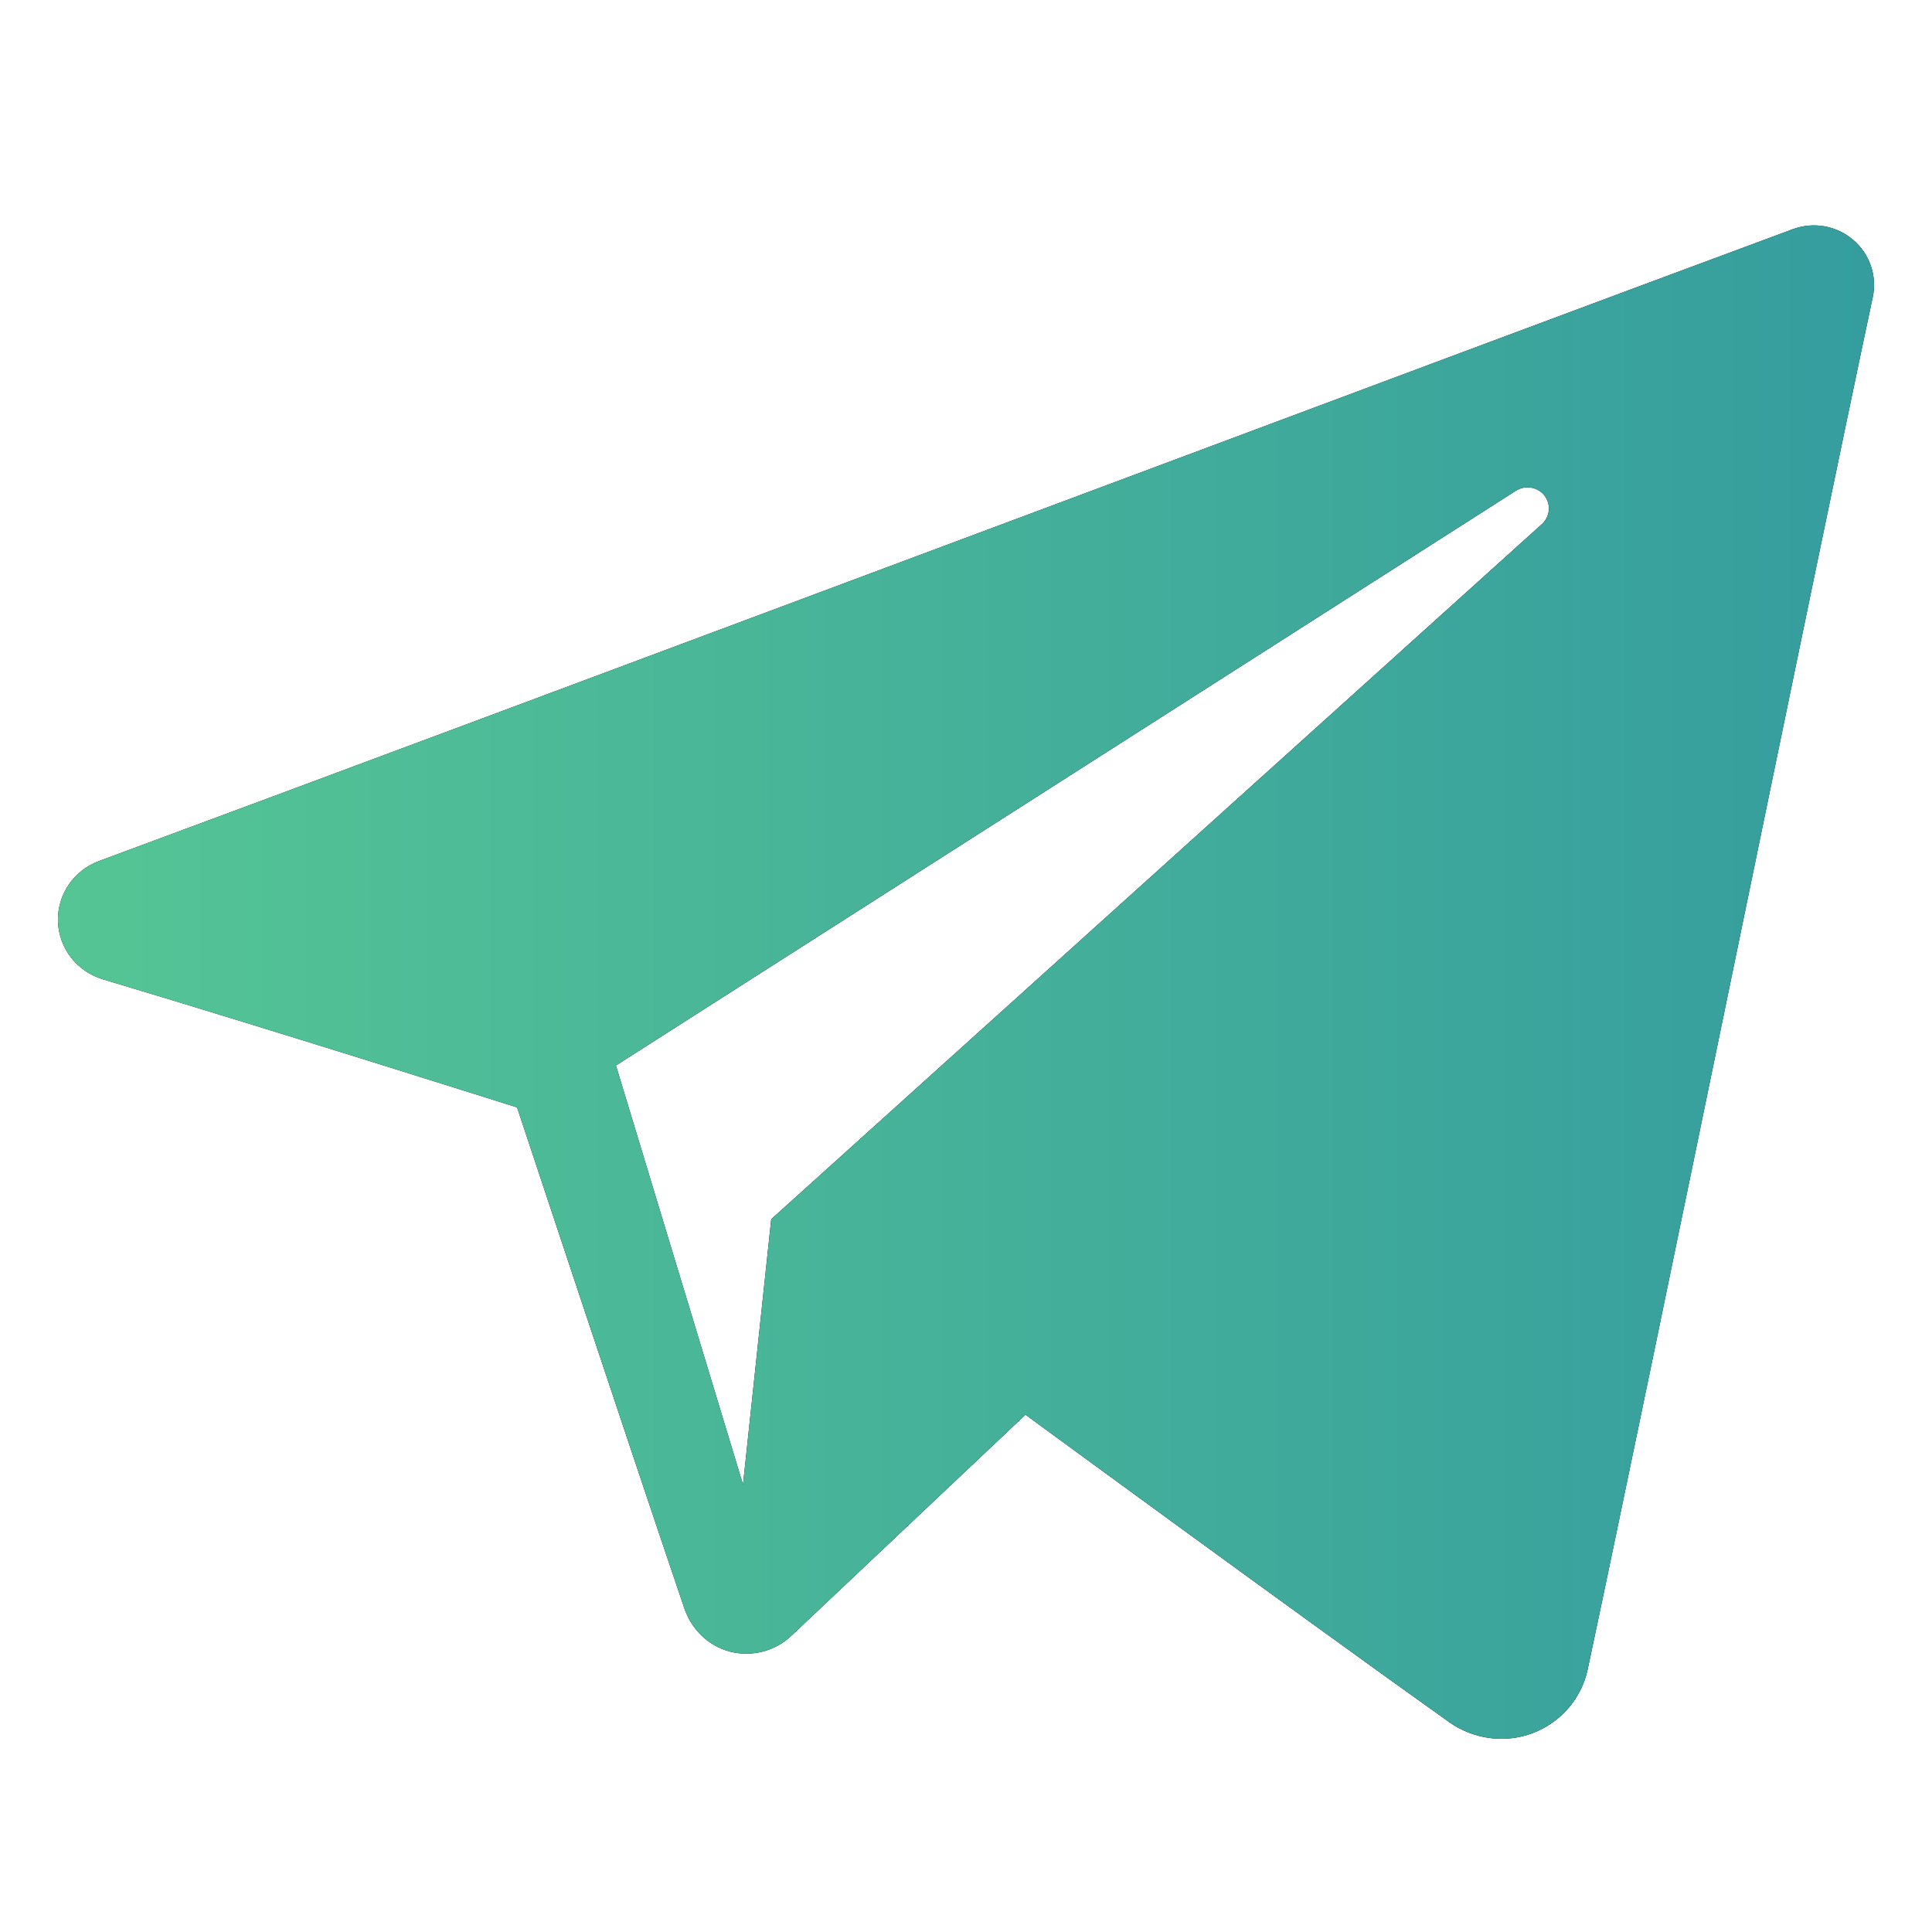
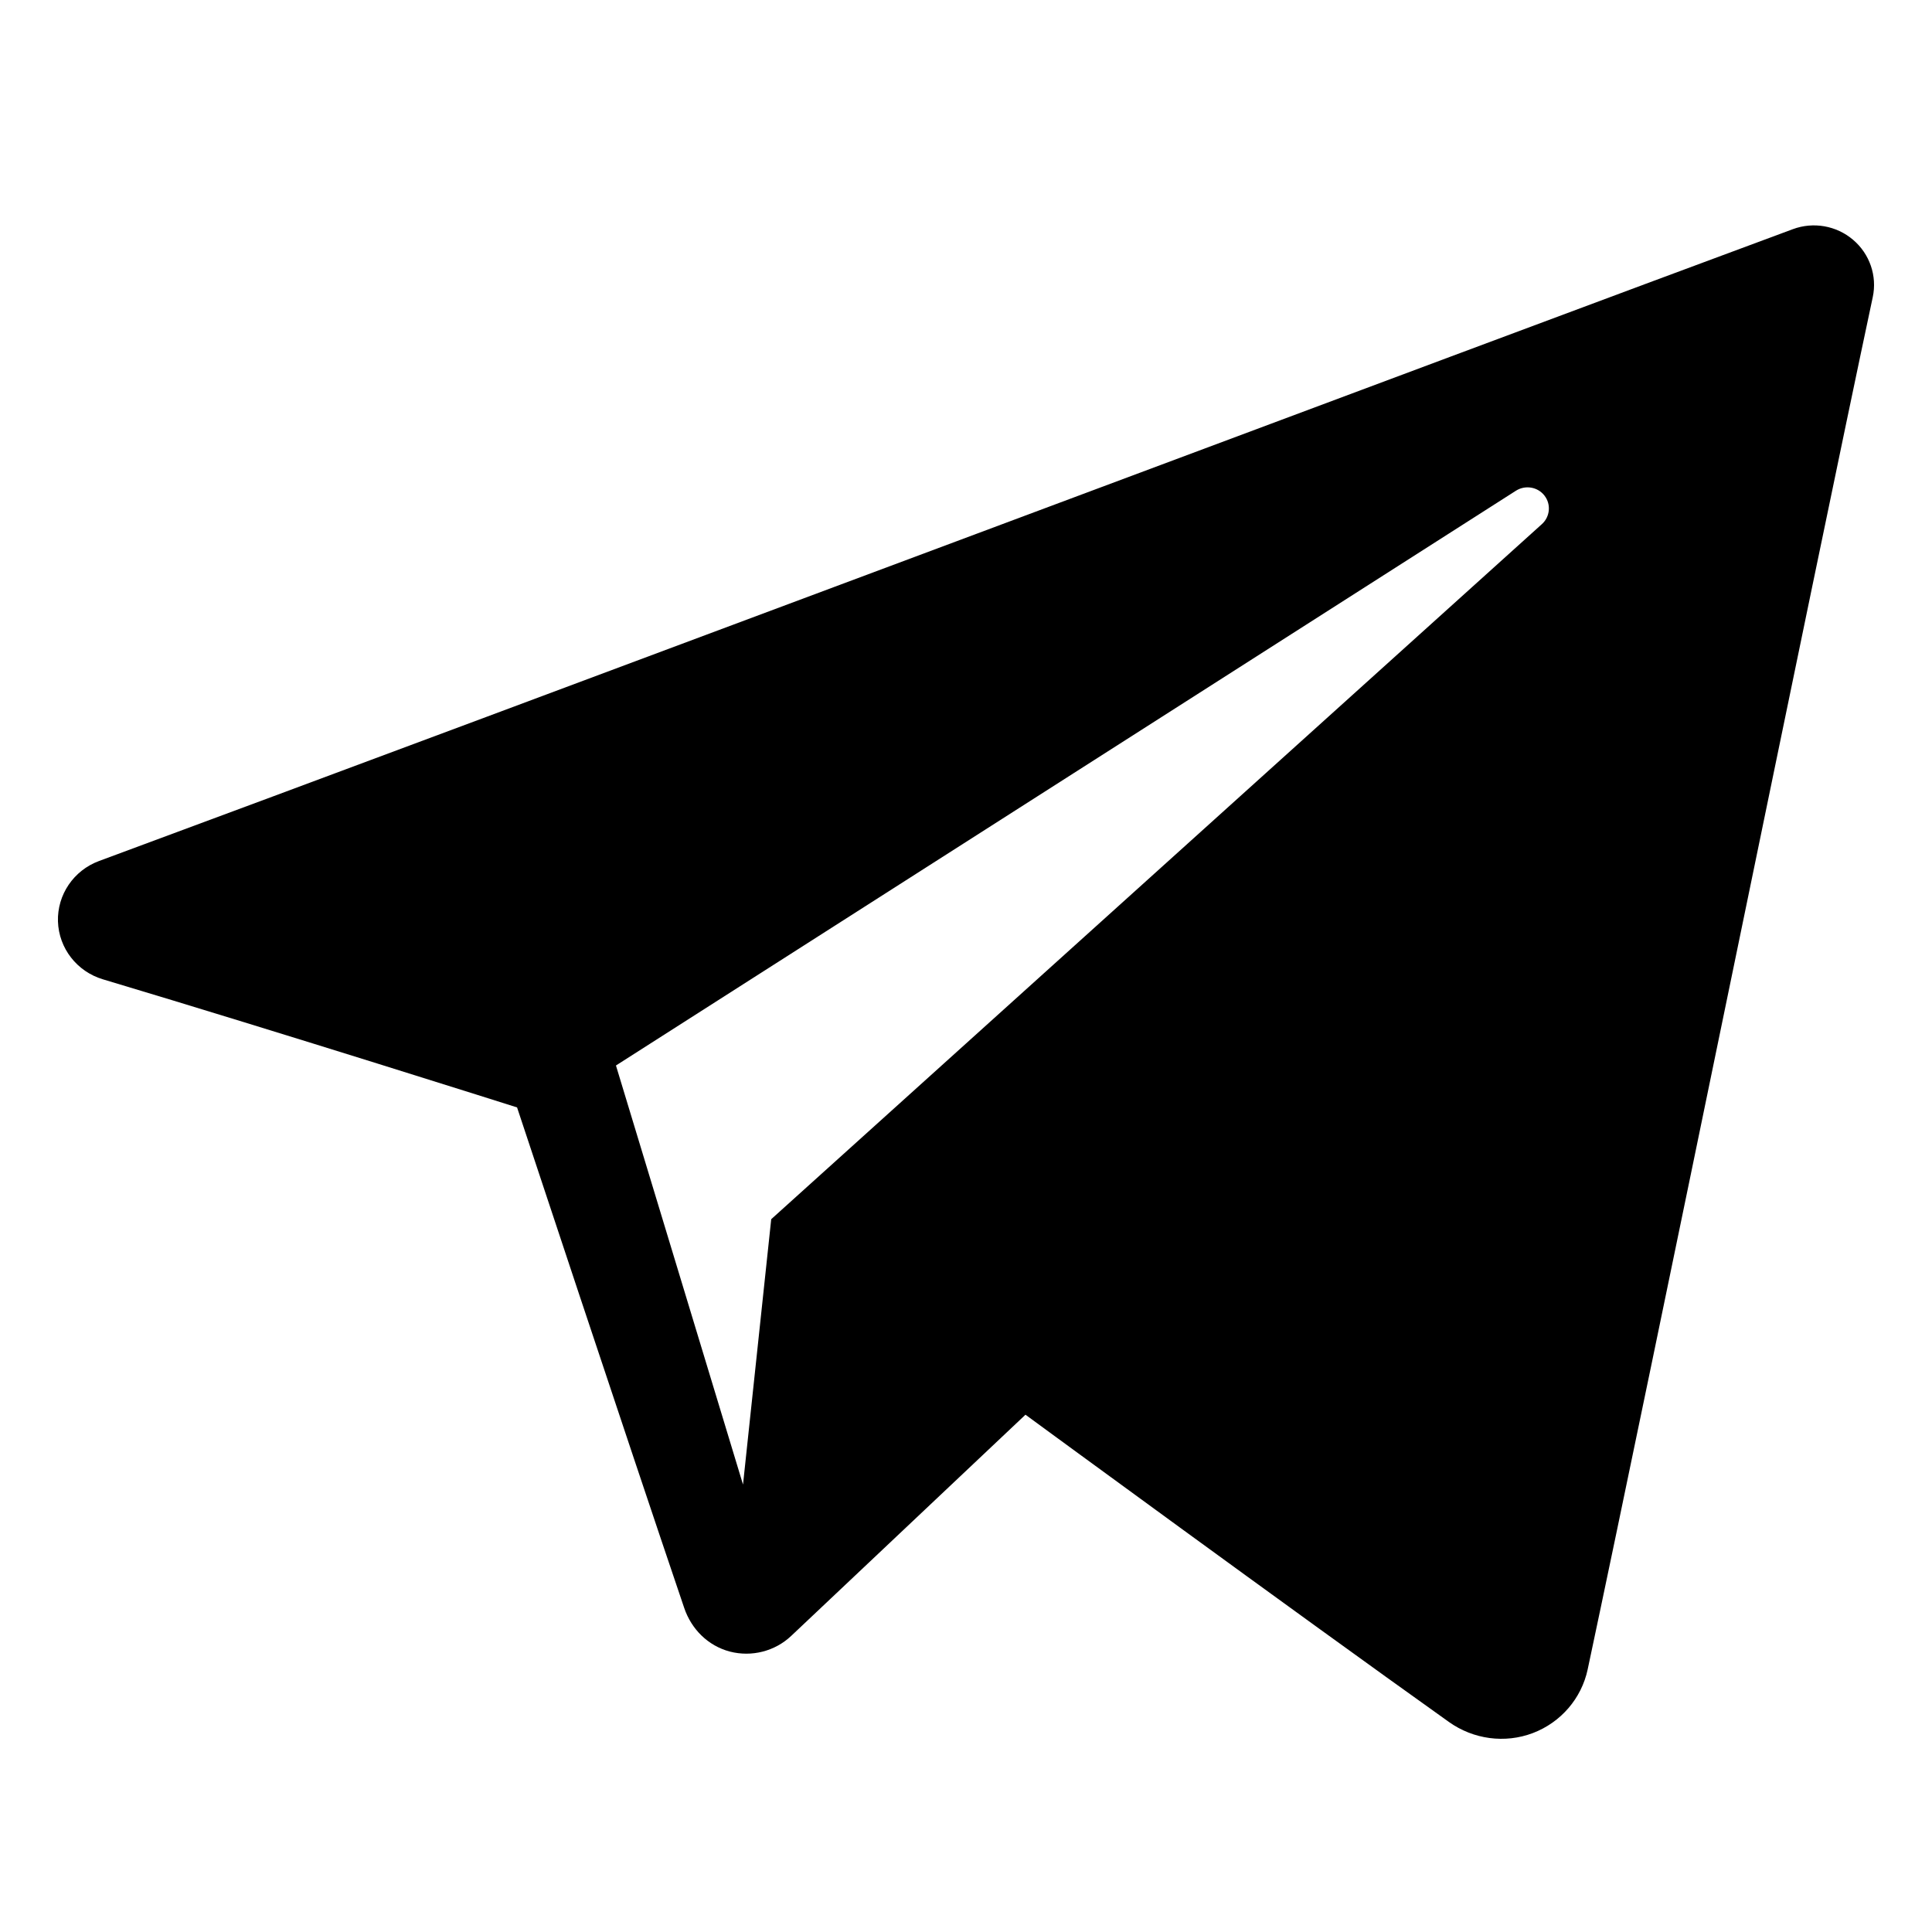
<svg xmlns="http://www.w3.org/2000/svg" width="60" height="60" viewBox="0 0 60 60" fill="none">
  <path fill-rule="evenodd" clip-rule="evenodd" d="M45.003 53.481C45.759 54.017 46.735 54.151 47.604 53.822C48.474 53.49 49.113 52.748 49.306 51.848C51.348 42.25 56.301 17.958 58.16 9.228C58.301 8.57 58.066 7.886 57.549 7.447C57.032 7.007 56.316 6.88 55.676 7.118C45.823 10.765 15.477 22.151 3.074 26.74C2.287 27.032 1.774 27.788 1.8 28.618C1.828 29.45 2.388 30.171 3.194 30.413C8.756 32.077 16.058 34.392 16.058 34.392C16.058 34.392 19.47 44.697 21.249 49.937C21.472 50.595 21.987 51.112 22.666 51.291C23.343 51.467 24.067 51.282 24.572 50.804C27.429 48.107 31.847 43.935 31.847 43.935C31.847 43.935 40.242 50.09 45.003 53.481ZM19.129 33.09L23.075 46.104L23.951 37.863C23.951 37.863 39.196 24.113 47.886 16.276C48.14 16.046 48.175 15.66 47.964 15.39C47.755 15.12 47.369 15.056 47.08 15.239C37.008 21.671 19.129 33.09 19.129 33.09Z" fill="black" />
-   <path fill-rule="evenodd" clip-rule="evenodd" d="M45.003 53.481C45.759 54.017 46.735 54.151 47.604 53.822C48.474 53.49 49.113 52.748 49.306 51.848C51.348 42.25 56.301 17.958 58.16 9.228C58.301 8.57 58.066 7.886 57.549 7.447C57.032 7.007 56.316 6.88 55.676 7.118C45.823 10.765 15.477 22.151 3.074 26.74C2.287 27.032 1.774 27.788 1.8 28.618C1.828 29.45 2.388 30.171 3.194 30.413C8.756 32.077 16.058 34.392 16.058 34.392C16.058 34.392 19.47 44.697 21.249 49.937C21.472 50.595 21.987 51.112 22.666 51.291C23.343 51.467 24.067 51.282 24.572 50.804C27.429 48.107 31.847 43.935 31.847 43.935C31.847 43.935 40.242 50.09 45.003 53.481ZM19.129 33.09L23.075 46.104L23.951 37.863C23.951 37.863 39.196 24.113 47.886 16.276C48.14 16.046 48.175 15.66 47.964 15.39C47.755 15.12 47.369 15.056 47.08 15.239C37.008 21.671 19.129 33.09 19.129 33.09Z" fill="url(#paint0_linear_144_64)" />
  <defs>
    <linearGradient id="paint0_linear_144_64" x1="1.799" y1="30.5" x2="58.201" y2="30.5" gradientUnits="userSpaceOnUse">
      <stop stop-color="#55C595" />
      <stop offset="1" stop-color="#359D9E" />
    </linearGradient>
  </defs>
</svg>